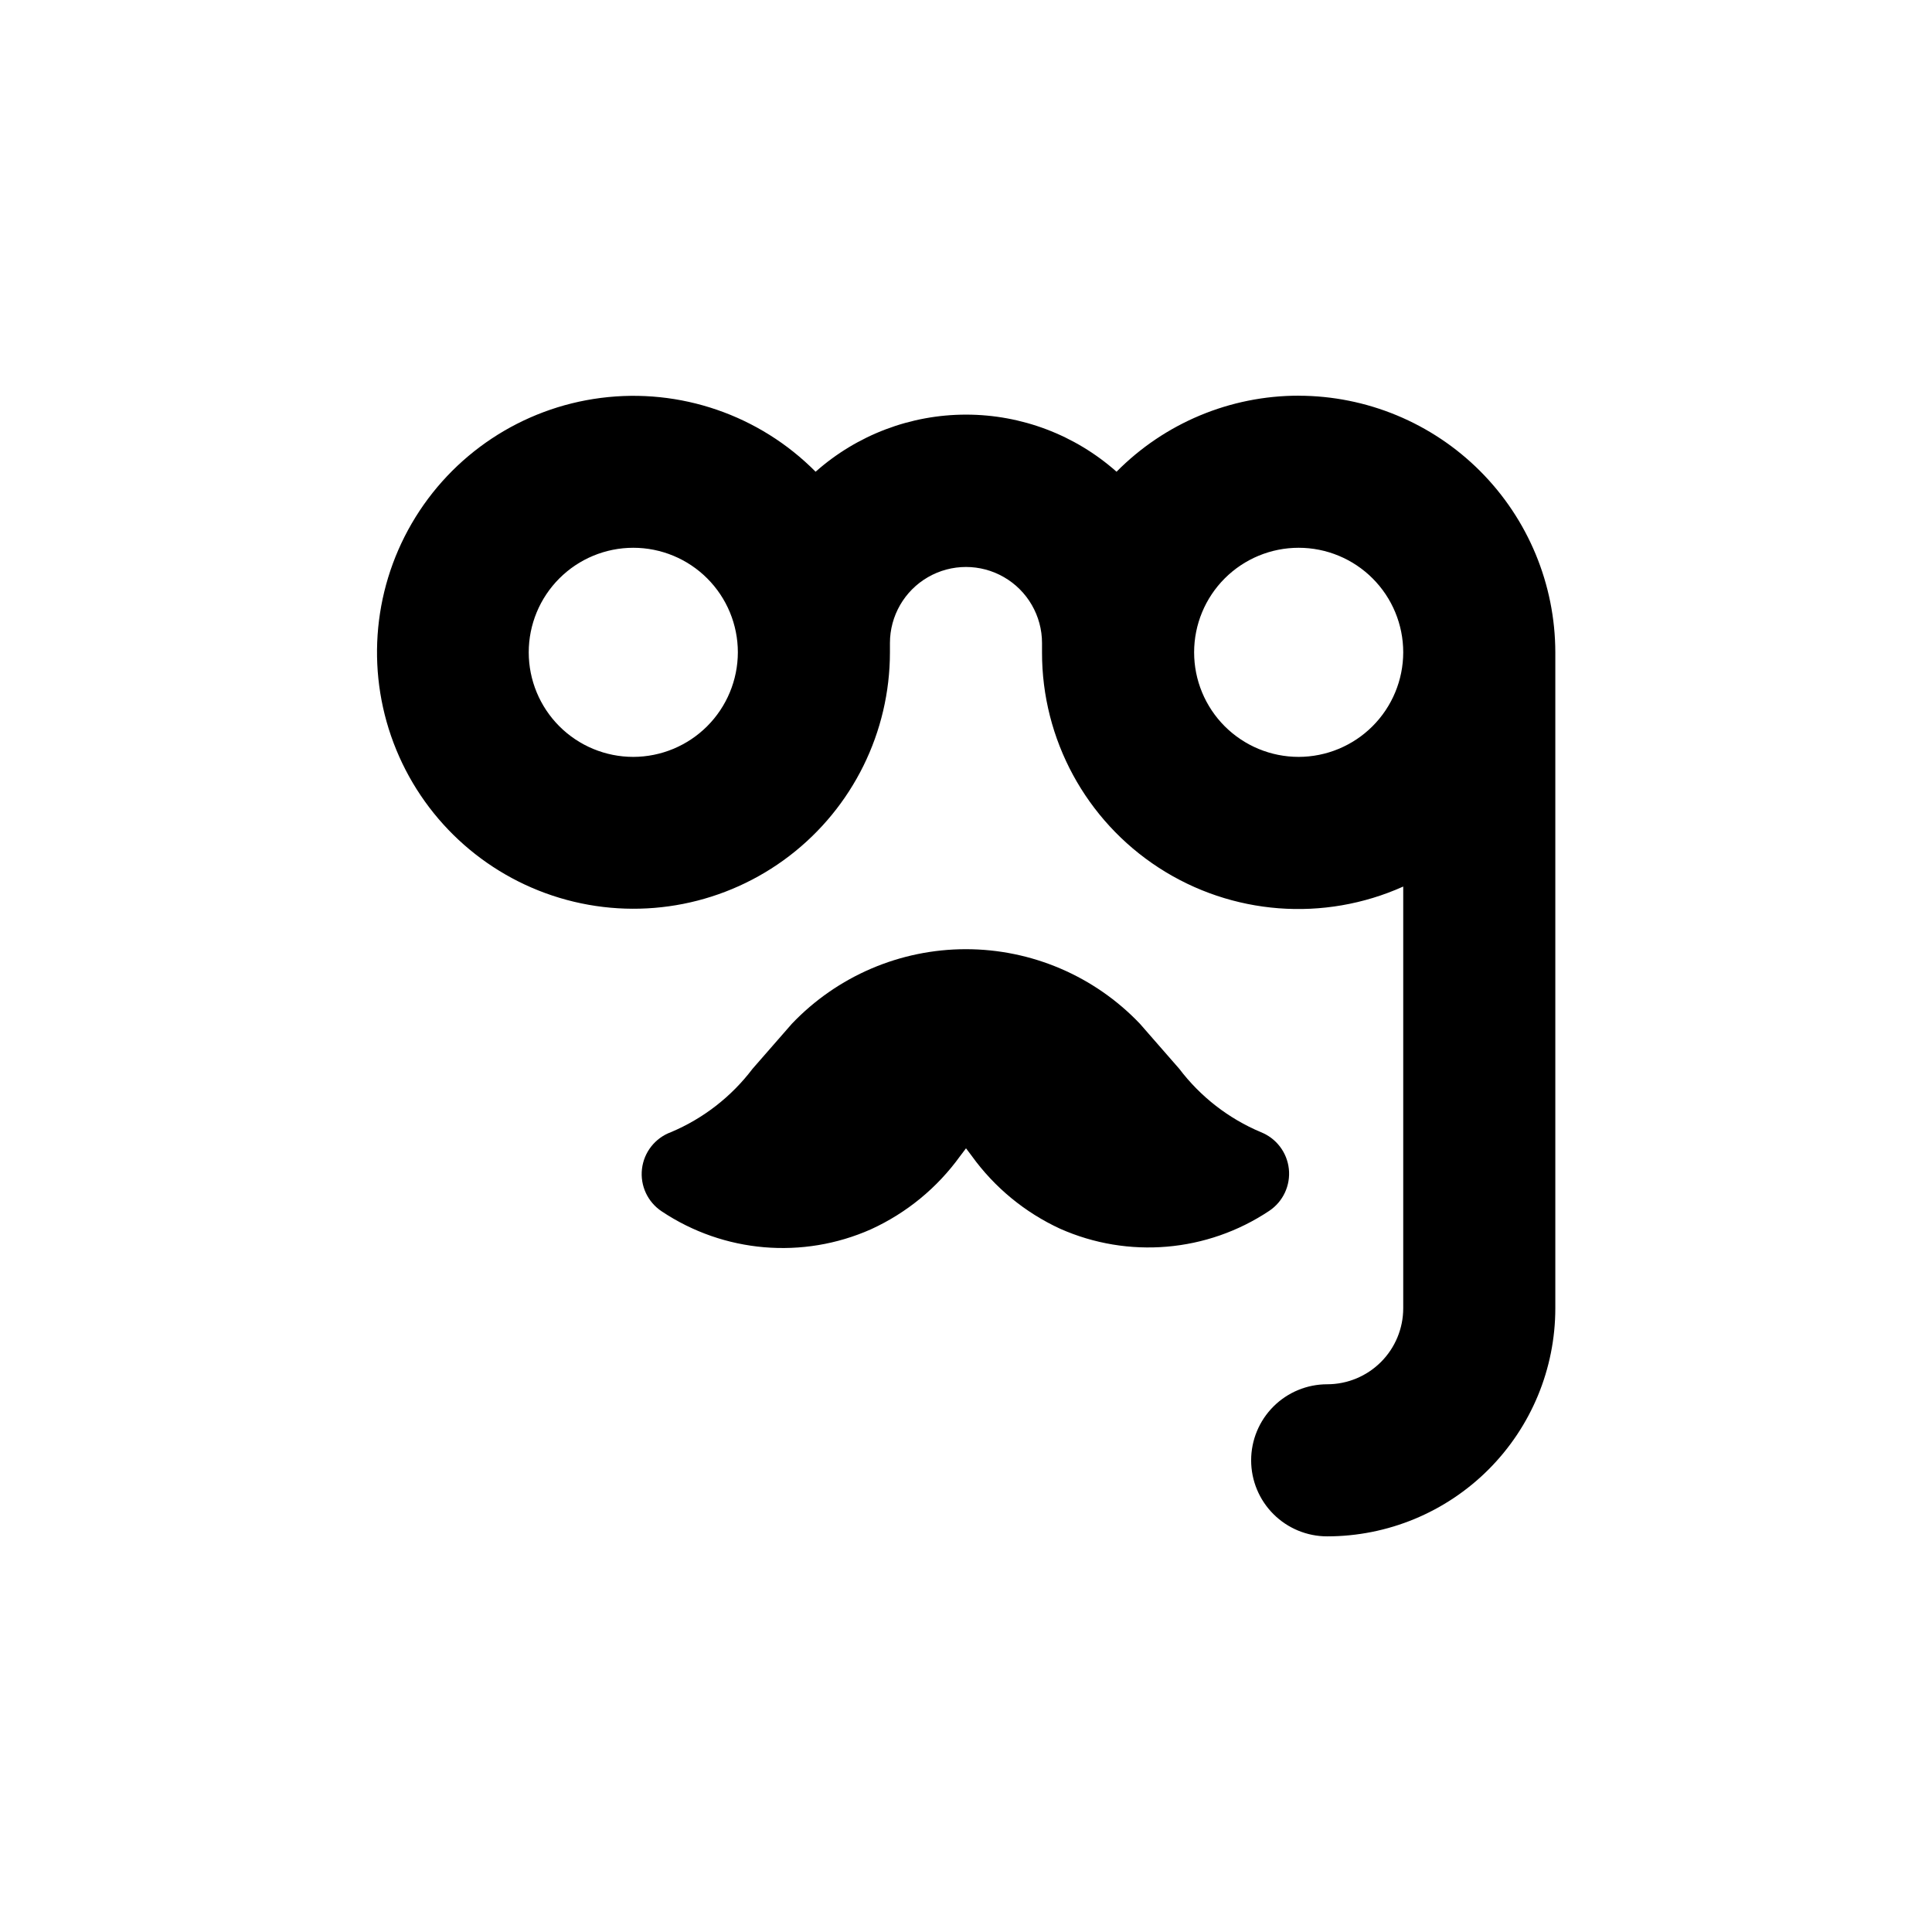
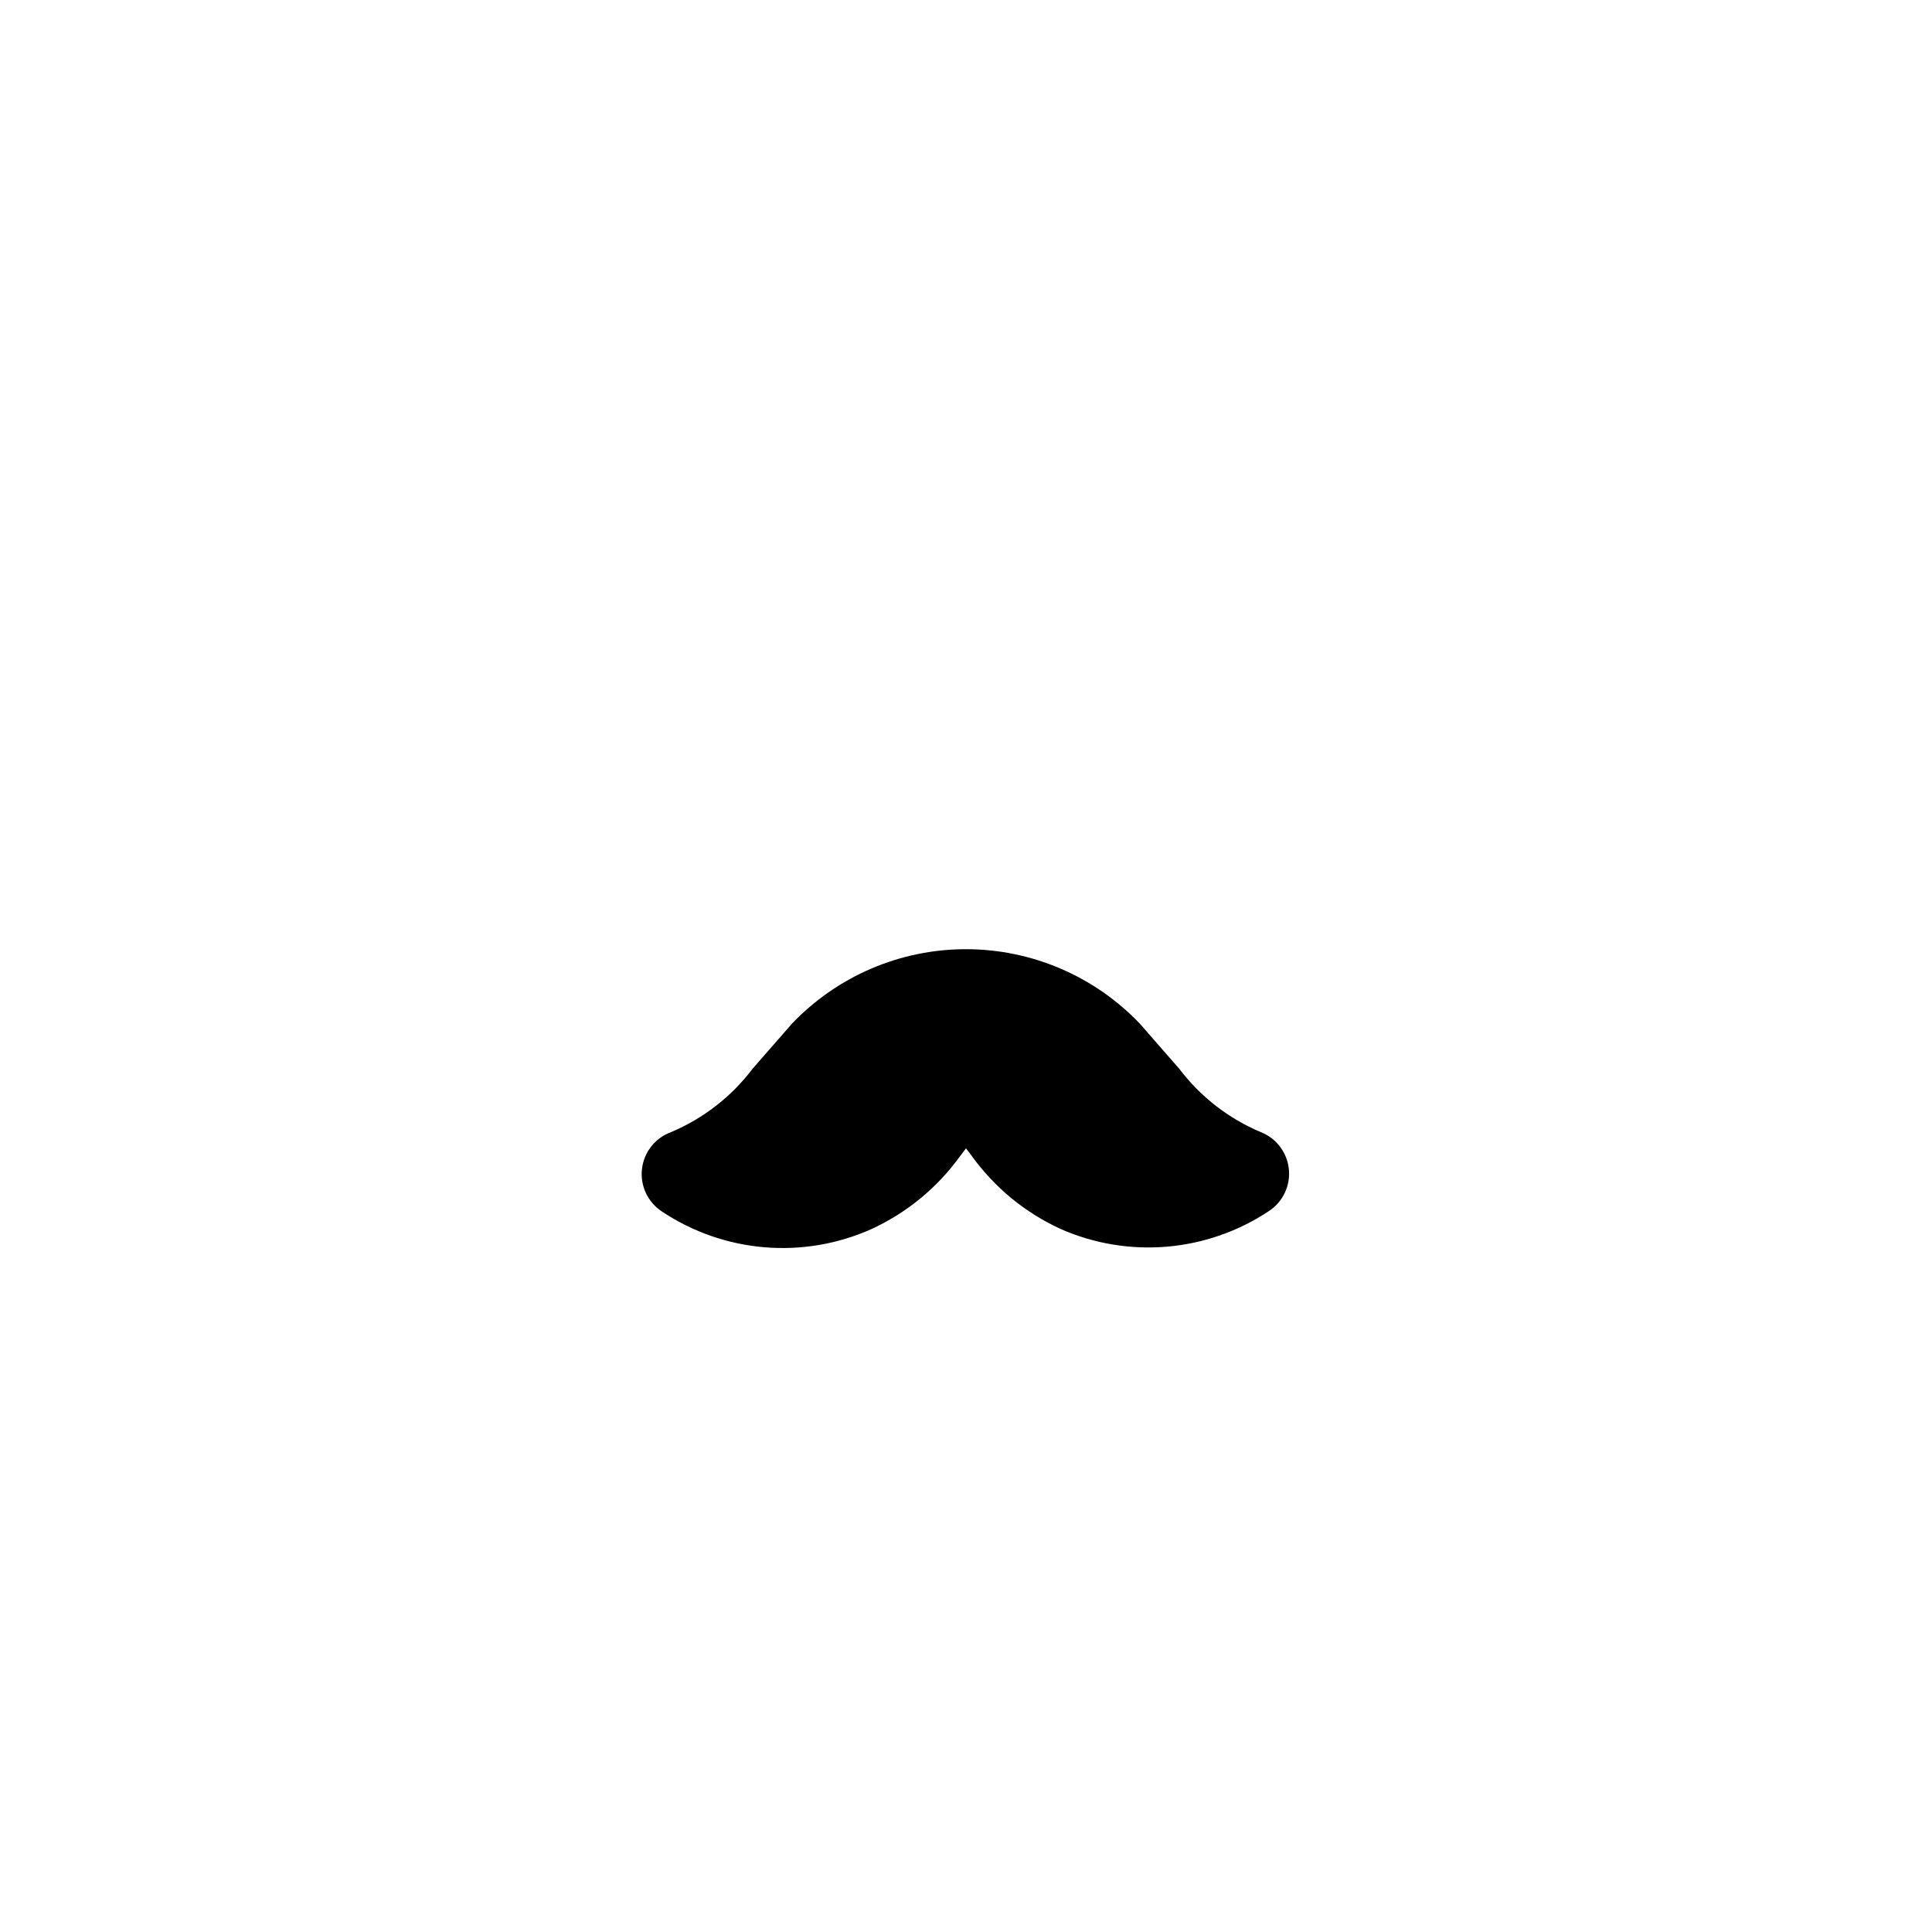
<svg xmlns="http://www.w3.org/2000/svg" fill="#000000" width="800px" height="800px" version="1.1" viewBox="144 144 512 512">
  <g>
-     <path d="m488.16 248.86c-18.133-0.008-35.516 7.25-48.266 20.152-10.992-9.75-25.18-15.133-39.875-15.133-14.695 0-28.883 5.383-39.875 15.133-14.891-15.016-35.918-22.25-56.891-19.562-20.977 2.684-39.508 14.977-50.133 33.258-10.629 18.281-12.141 40.469-4.09 60.023 8.047 19.551 24.738 34.246 45.152 39.75 20.418 5.508 42.234 1.195 59.023-11.664 16.785-12.859 26.633-32.797 26.637-53.941v-2.469c0-7.199 3.84-13.855 10.074-17.453 6.234-3.602 13.918-3.602 20.152 0 6.234 3.598 10.078 10.254 10.078 17.453v2.469c-0.039 23.051 11.621 44.551 30.965 57.094 19.34 12.543 43.727 14.414 64.758 4.973v111.75c0 5.344-2.125 10.473-5.902 14.25-3.781 3.781-8.906 5.902-14.25 5.902s-10.473 2.125-14.25 5.902c-3.781 3.781-5.902 8.906-5.902 14.25s2.121 10.473 5.902 14.25c3.777 3.781 8.906 5.902 14.25 5.902 16.035 0 31.41-6.367 42.75-17.707 11.336-11.336 17.707-26.715 17.707-42.75v-171.29-2.519c-0.027-18.031-7.203-35.316-19.949-48.066-12.75-12.75-30.035-19.922-48.066-19.949zm-176.33 95.723c-7.348 0-14.398-2.918-19.594-8.113-5.195-5.199-8.117-12.246-8.117-19.594 0-7.352 2.922-14.398 8.117-19.594 5.195-5.199 12.246-8.117 19.594-8.117 7.348 0 14.398 2.918 19.594 8.117 5.195 5.195 8.117 12.242 8.117 19.594-0.016 7.344-2.938 14.383-8.133 19.578-5.191 5.191-12.234 8.117-19.578 8.129zm176.33 0c-7.348 0-14.395-2.918-19.594-8.113-5.195-5.199-8.113-12.246-8.113-19.594 0-7.352 2.918-14.398 8.113-19.594 5.199-5.199 12.246-8.117 19.594-8.117 7.352 0 14.398 2.918 19.594 8.117 5.199 5.195 8.117 12.242 8.117 19.594-0.012 7.344-2.938 14.383-8.133 19.578-5.191 5.191-12.23 8.117-19.578 8.129z" />
    <path d="m398.44 450.38 1.562-2.066 1.562 2.066h-0.004c6.008 8.32 14.062 14.949 23.379 19.246 18.062 8.02 38.977 6.234 55.418-4.734 3.664-2.445 5.668-6.723 5.203-11.102-0.465-4.379-3.324-8.137-7.418-9.758-8.555-3.598-16.008-9.383-21.613-16.777l-10.43-11.941c-12.02-12.625-28.691-19.77-46.125-19.77s-34.102 7.144-46.125 19.77l-10.43 11.941h0.004c-5.609 7.394-13.062 13.18-21.613 16.777-4.199 1.543-7.168 5.316-7.68 9.762-0.512 4.441 1.523 8.793 5.262 11.246 16.441 10.969 37.352 12.758 55.418 4.738 9.426-4.305 17.57-10.988 23.629-19.398z" />
  </g>
</svg>